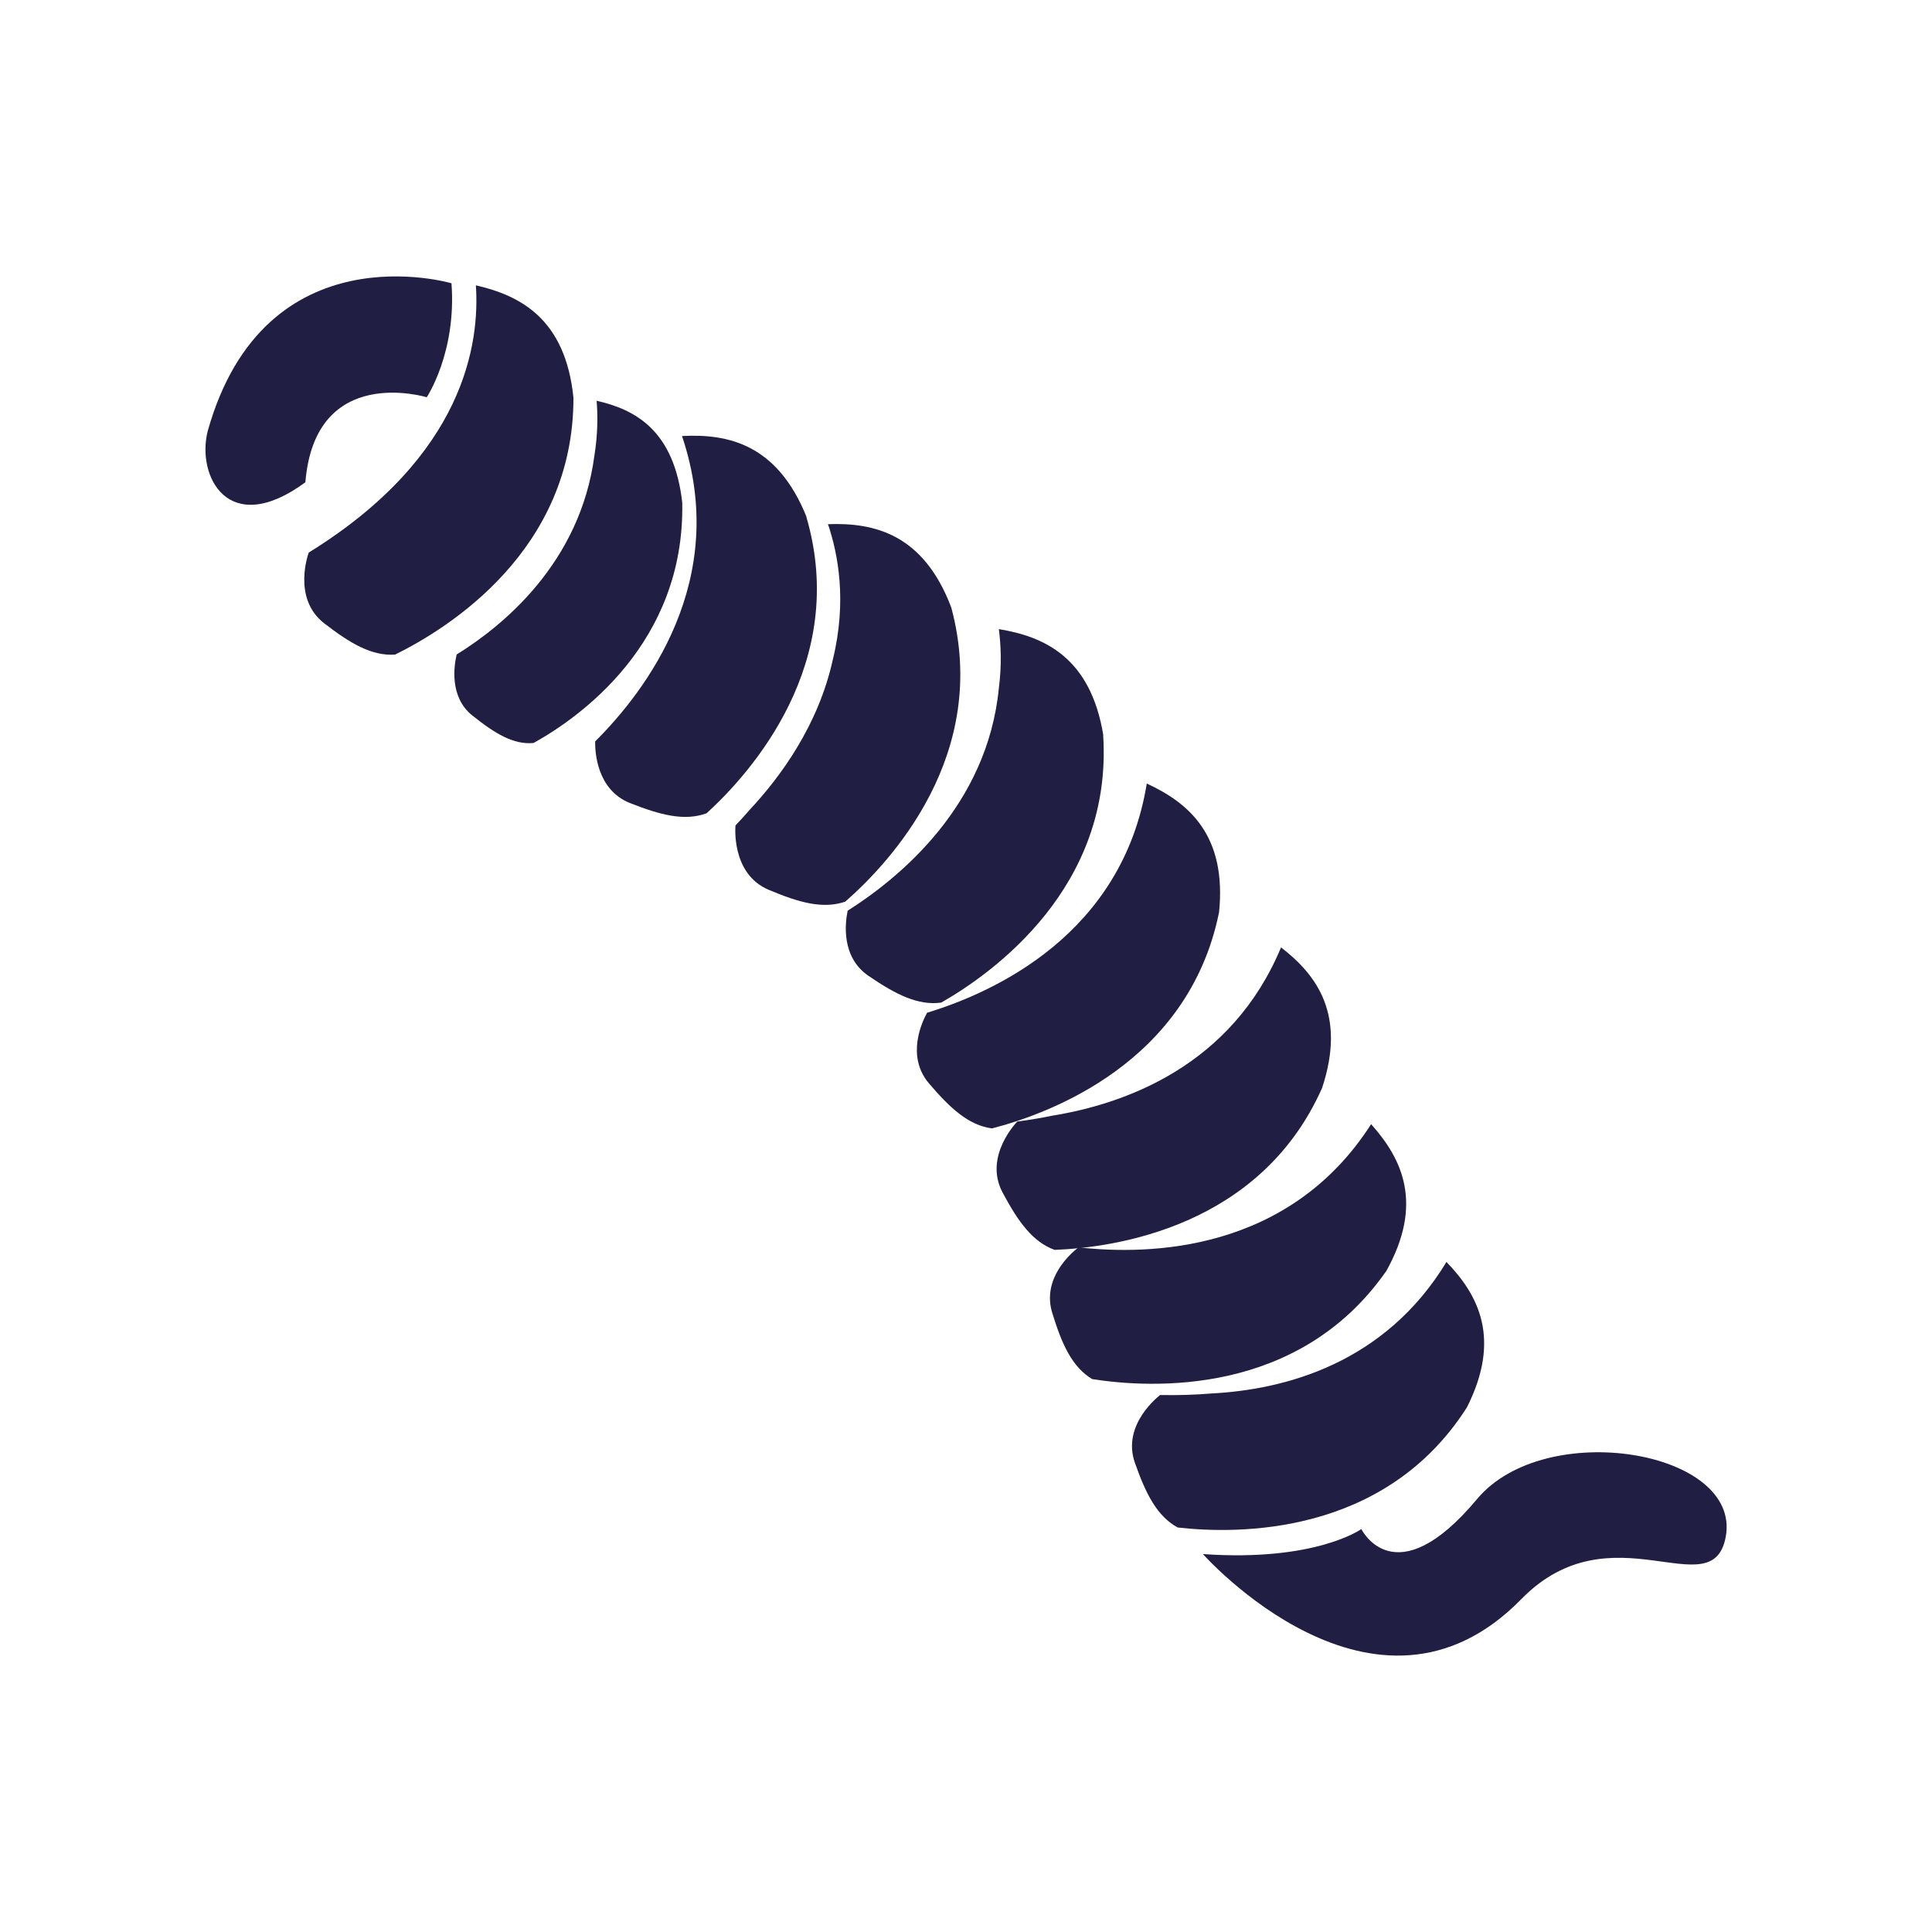
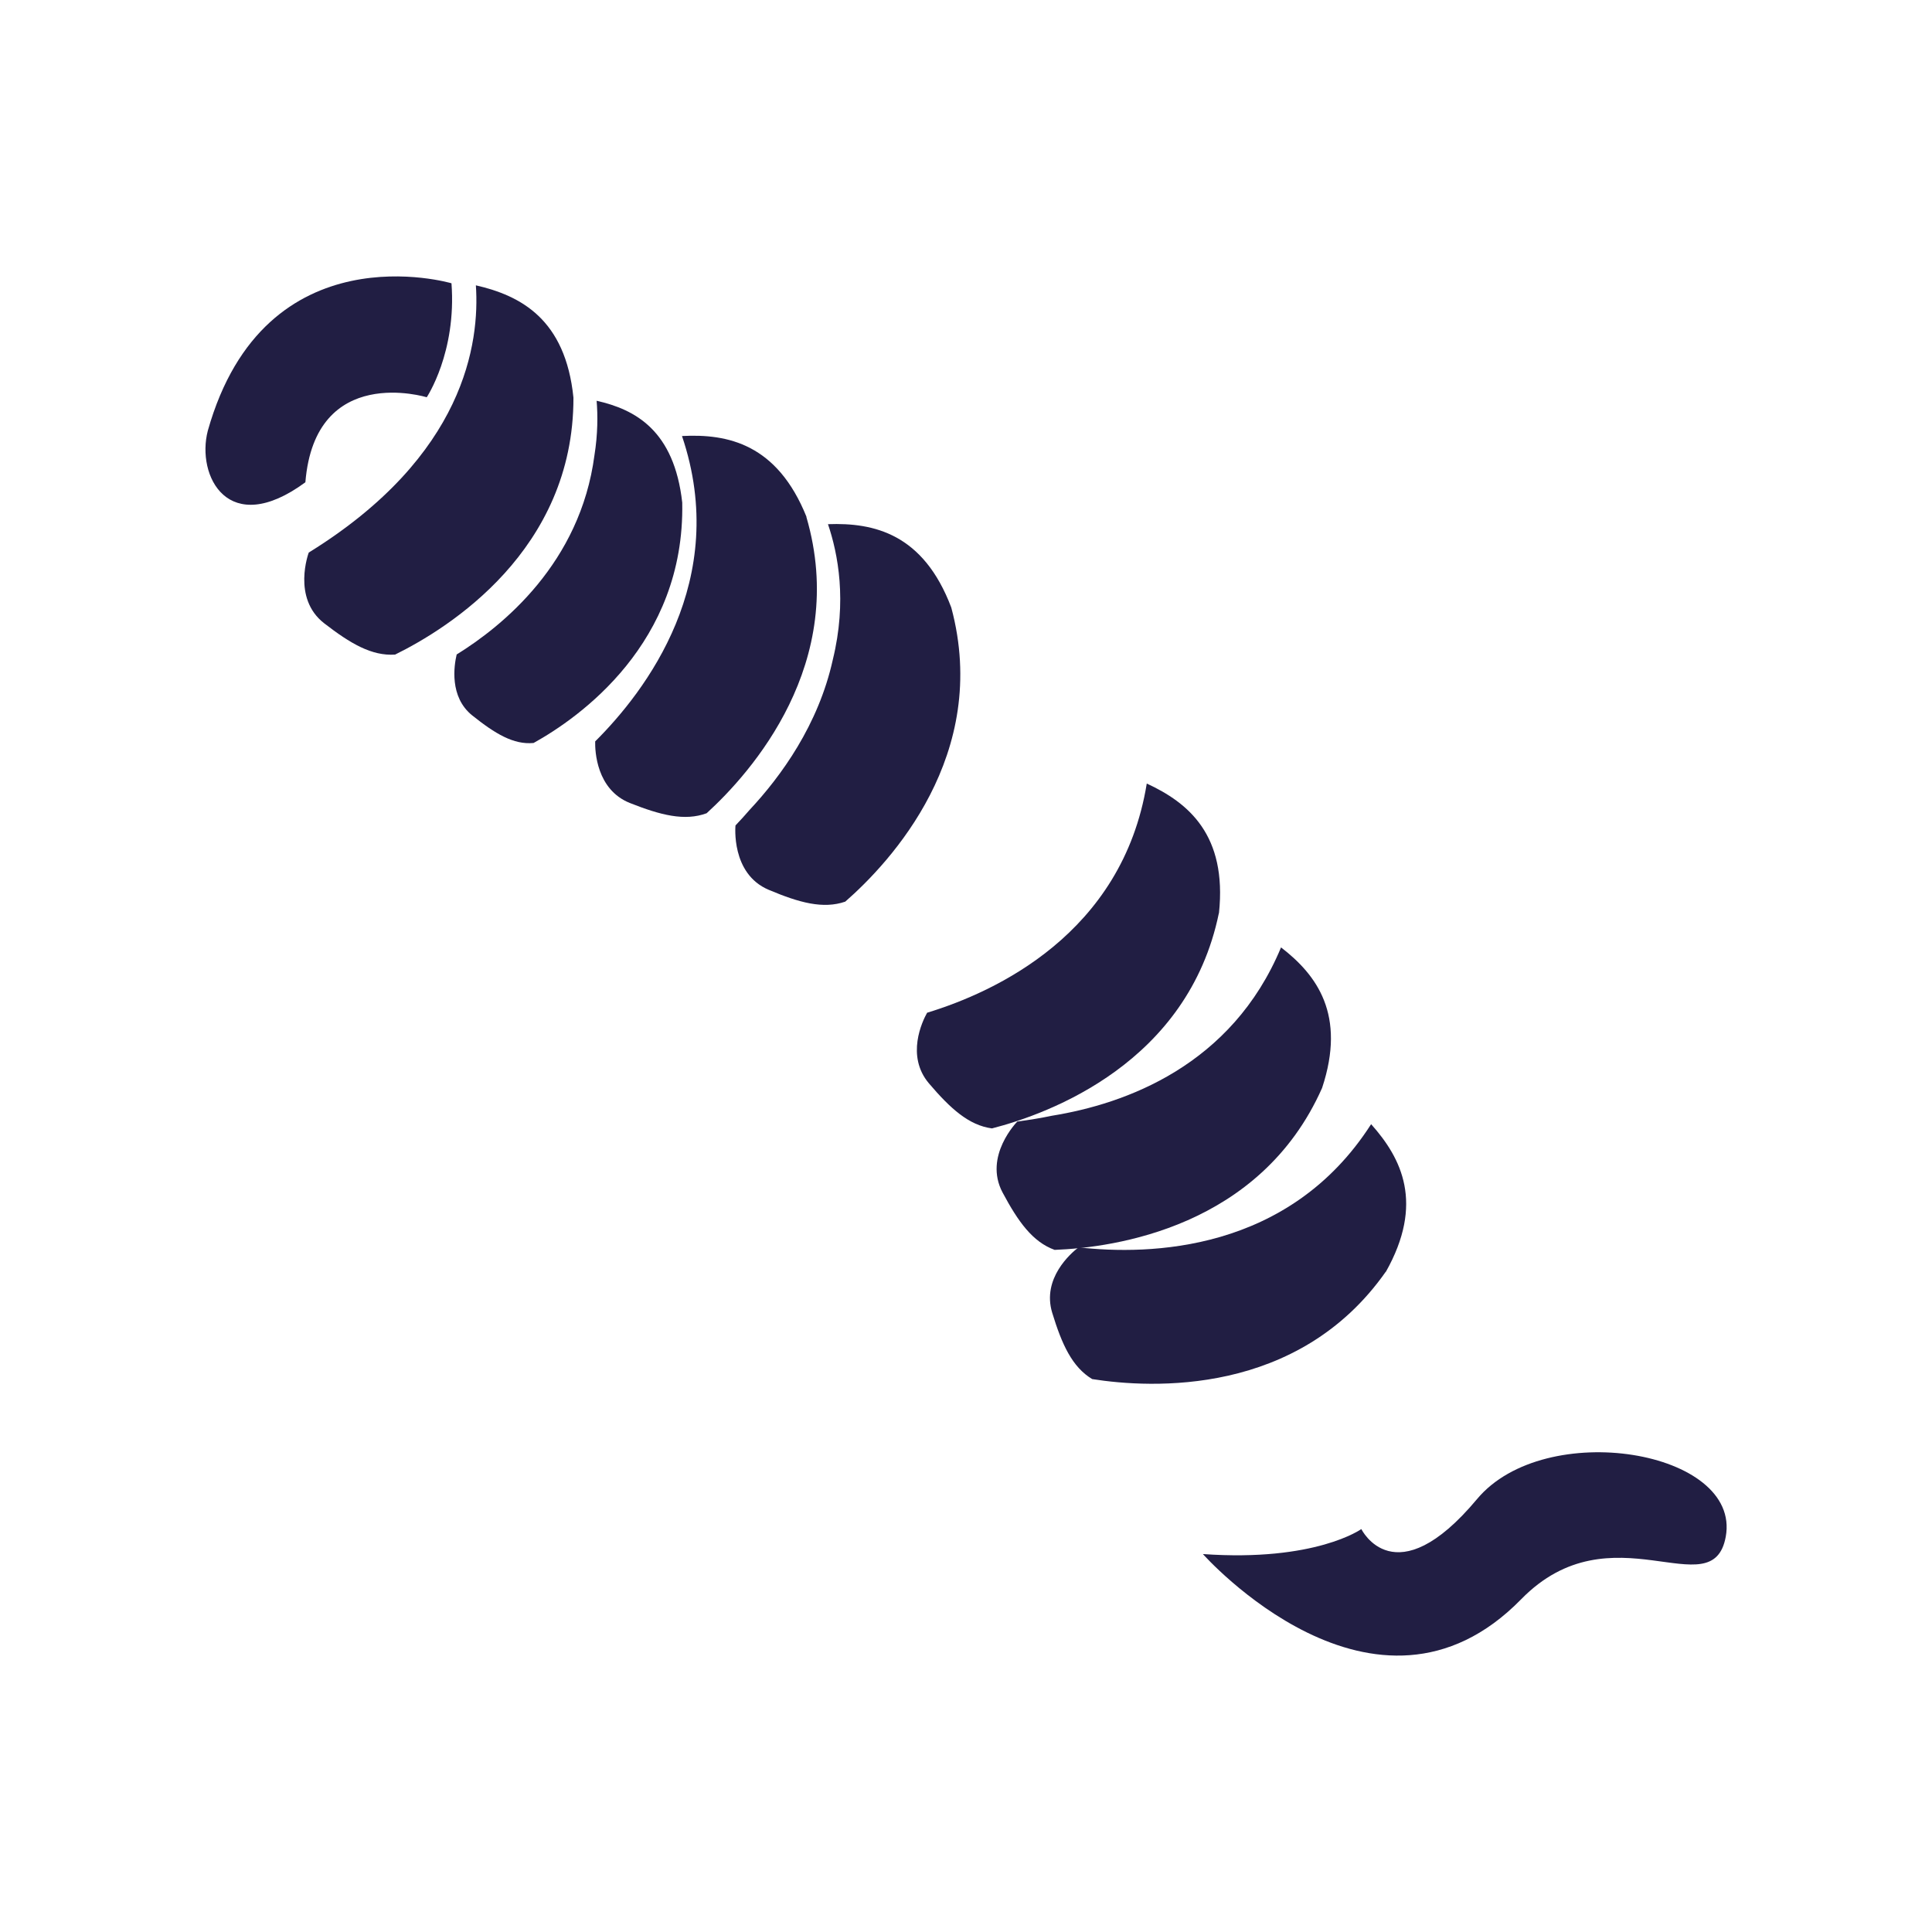
<svg xmlns="http://www.w3.org/2000/svg" id="Layer_1" viewBox="0 0 160 160">
  <defs>
    <style> .cls-1 { fill: #211e43; } </style>
  </defs>
-   <path class="cls-1" d="M121.46,116.6c2.92-5.75.95-9.38-1.67-12.09-5.1,8.41-13.37,10.57-19.44,10.89-1.34.11-2.75.16-4.27.13,0,0-3.23,2.4-2.09,5.62.91,2.59,1.84,4.42,3.54,5.35,4.91.56,17.12.73,23.93-9.91Z" />
  <path class="cls-1" d="M114.77,105.33c3.19-5.67,1.31-9.4-1.22-12.23-6.8,10.62-18.4,10.86-24.23,10.2-.63.48-3.05,2.57-2.18,5.42.8,2.62,1.65,4.49,3.31,5.49,4.88.77,17.07,1.44,24.32-8.9Z" />
  <path class="cls-1" d="M109.49,90.1c2.01-6.07-.44-9.36-3.4-11.64-4.08,9.8-12.9,12.96-18.97,13.94-.91.19-1.87.35-2.87.48,0,0-2.83,2.86-1.22,5.88,1.29,2.42,2.49,4.09,4.31,4.75,4.94-.19,17.03-1.87,22.15-13.41Z" />
  <path class="cls-1" d="M100.95,75.62c.68-6.47-2.53-9.14-5.98-10.73-2.02,12.45-12.58,17.27-18.19,18.98-.39.69-1.78,3.57.15,5.85,1.78,2.09,3.3,3.47,5.22,3.73,4.78-1.23,16.24-5.45,18.79-17.82Z" />
-   <path class="cls-1" d="M91.37,60.88c-1.06-6.45-4.89-8.16-8.65-8.78.17,1.3.25,2.97,0,4.89-.95,9.73-8.21,15.7-12.52,18.43-.21,1.01-.56,3.84,1.73,5.4,2.27,1.55,4.1,2.47,6.02,2.21,4.29-2.45,14.22-9.55,13.41-22.15Z" />
  <path class="cls-1" d="M78.78,50.31c-2.31-6.11-6.4-7.04-10.21-6.9.83,2.45,1.59,6.36.4,11.22-1.19,5.39-4.28,9.65-6.89,12.44-.37.43-.76.86-1.17,1.29,0,0-.4,4,2.75,5.33,2.53,1.07,4.51,1.61,6.34.98,3.72-3.25,12.06-12.17,8.78-24.36Z" />
  <path class="cls-1" d="M66.79,42.8c-2.43-6.03-6.51-6.89-10.31-6.69,4.04,11.95-3.03,21.15-7.19,25.29-.02.79.1,3.99,2.87,5.1,2.55,1.01,4.54,1.52,6.36.85,3.65-3.33,11.8-12.42,8.26-24.54Z" />
  <path class="cls-1" d="M56.5,41.62c-.67-5.98-3.89-7.71-7.09-8.43.1,1.21.1,2.75-.18,4.51-1.17,8.93-7.61,14.15-11.41,16.5-.22.92-.62,3.52,1.29,5.05,1.89,1.51,3.42,2.44,5.08,2.28,3.77-2.09,12.54-8.25,12.31-19.9Z" />
  <path class="cls-1" d="M47.49,32.93c-.66-6.5-4.37-8.45-8.08-9.3.32,4.72-.87,14.11-13.84,22.13,0,0-1.42,3.77,1.28,5.86,2.17,1.68,3.94,2.72,5.87,2.59,4.43-2.18,14.79-8.64,14.77-21.27Z" />
  <path class="cls-1" d="M37.39,23.46s-15.45-4.57-20.18,12.21c-.97,3.72,1.67,8.98,8.08,4.27.81-9.89,10.05-7.04,10.05-7.04,0,0,2.48-3.71,2.05-9.44Z" />
  <path class="cls-1" d="M99.61,128.69s14.27,16.12,26.37,3.75c7.48-7.65,15.85.79,16.94-5.18,1.3-7.15-14.97-9.86-20.6-3.11-6.81,8.15-9.58,2.48-9.58,2.48,0,0-3.79,2.73-13.12,2.07Z" />
</svg>